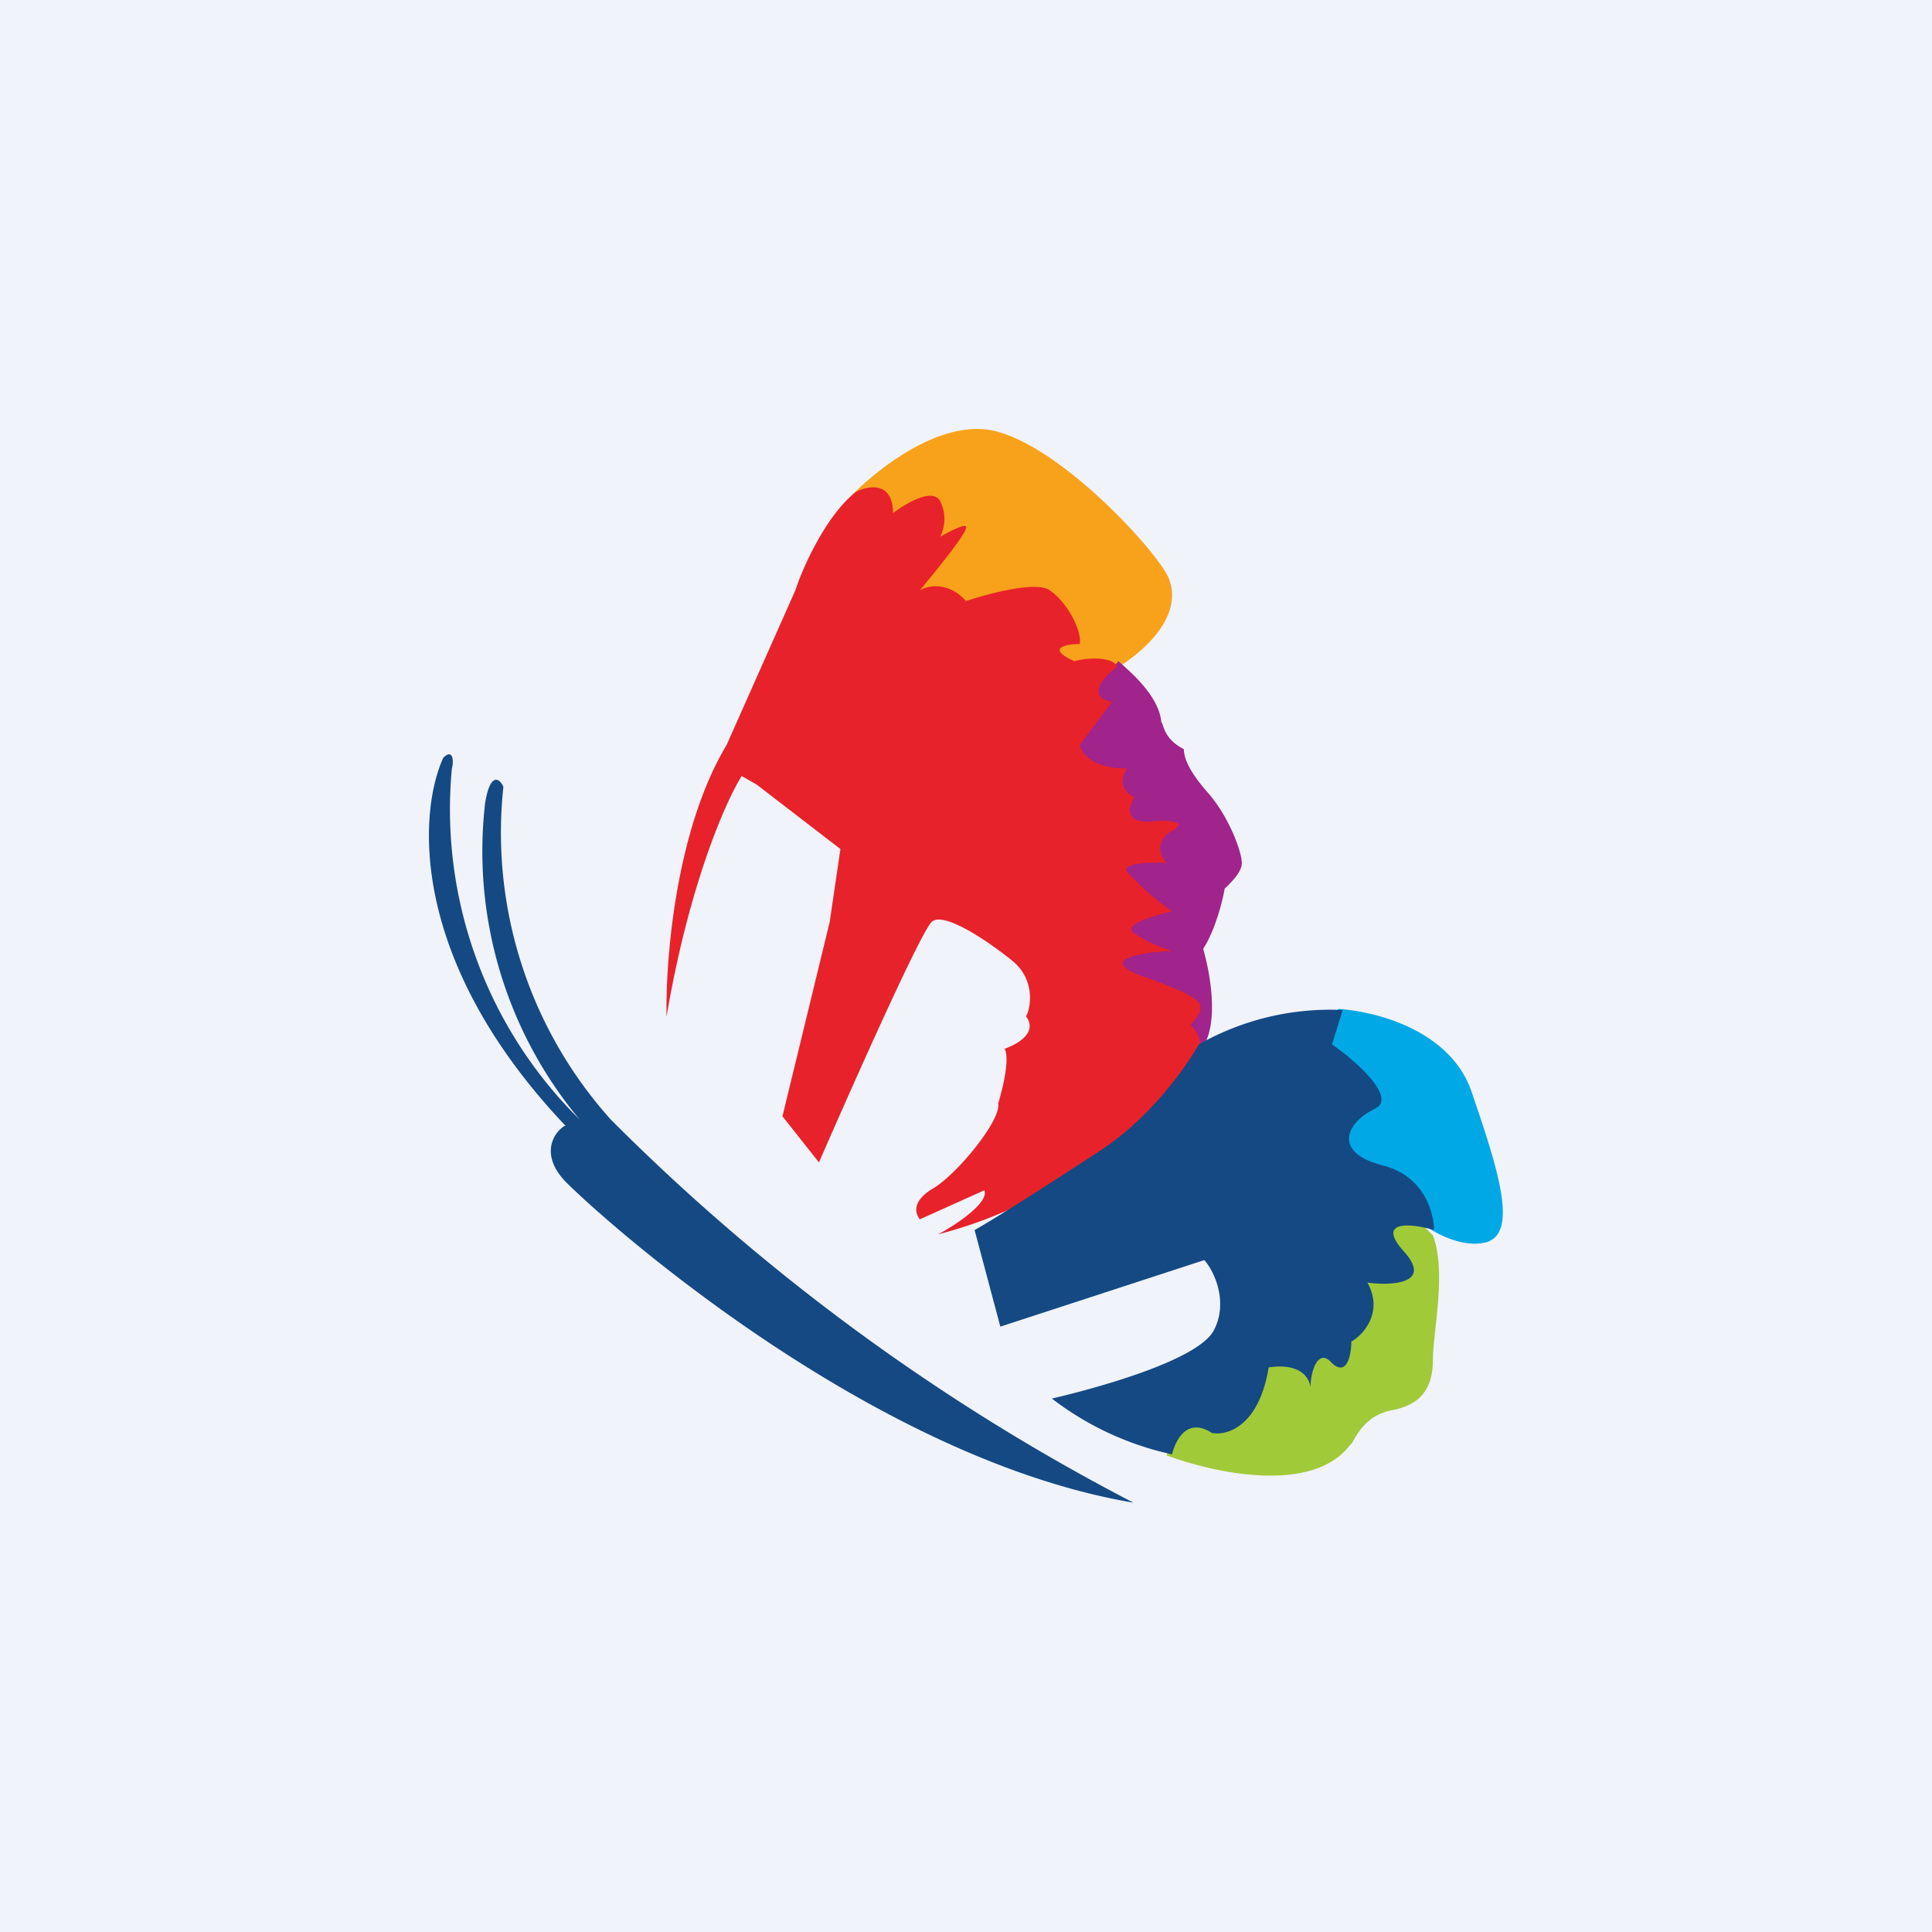
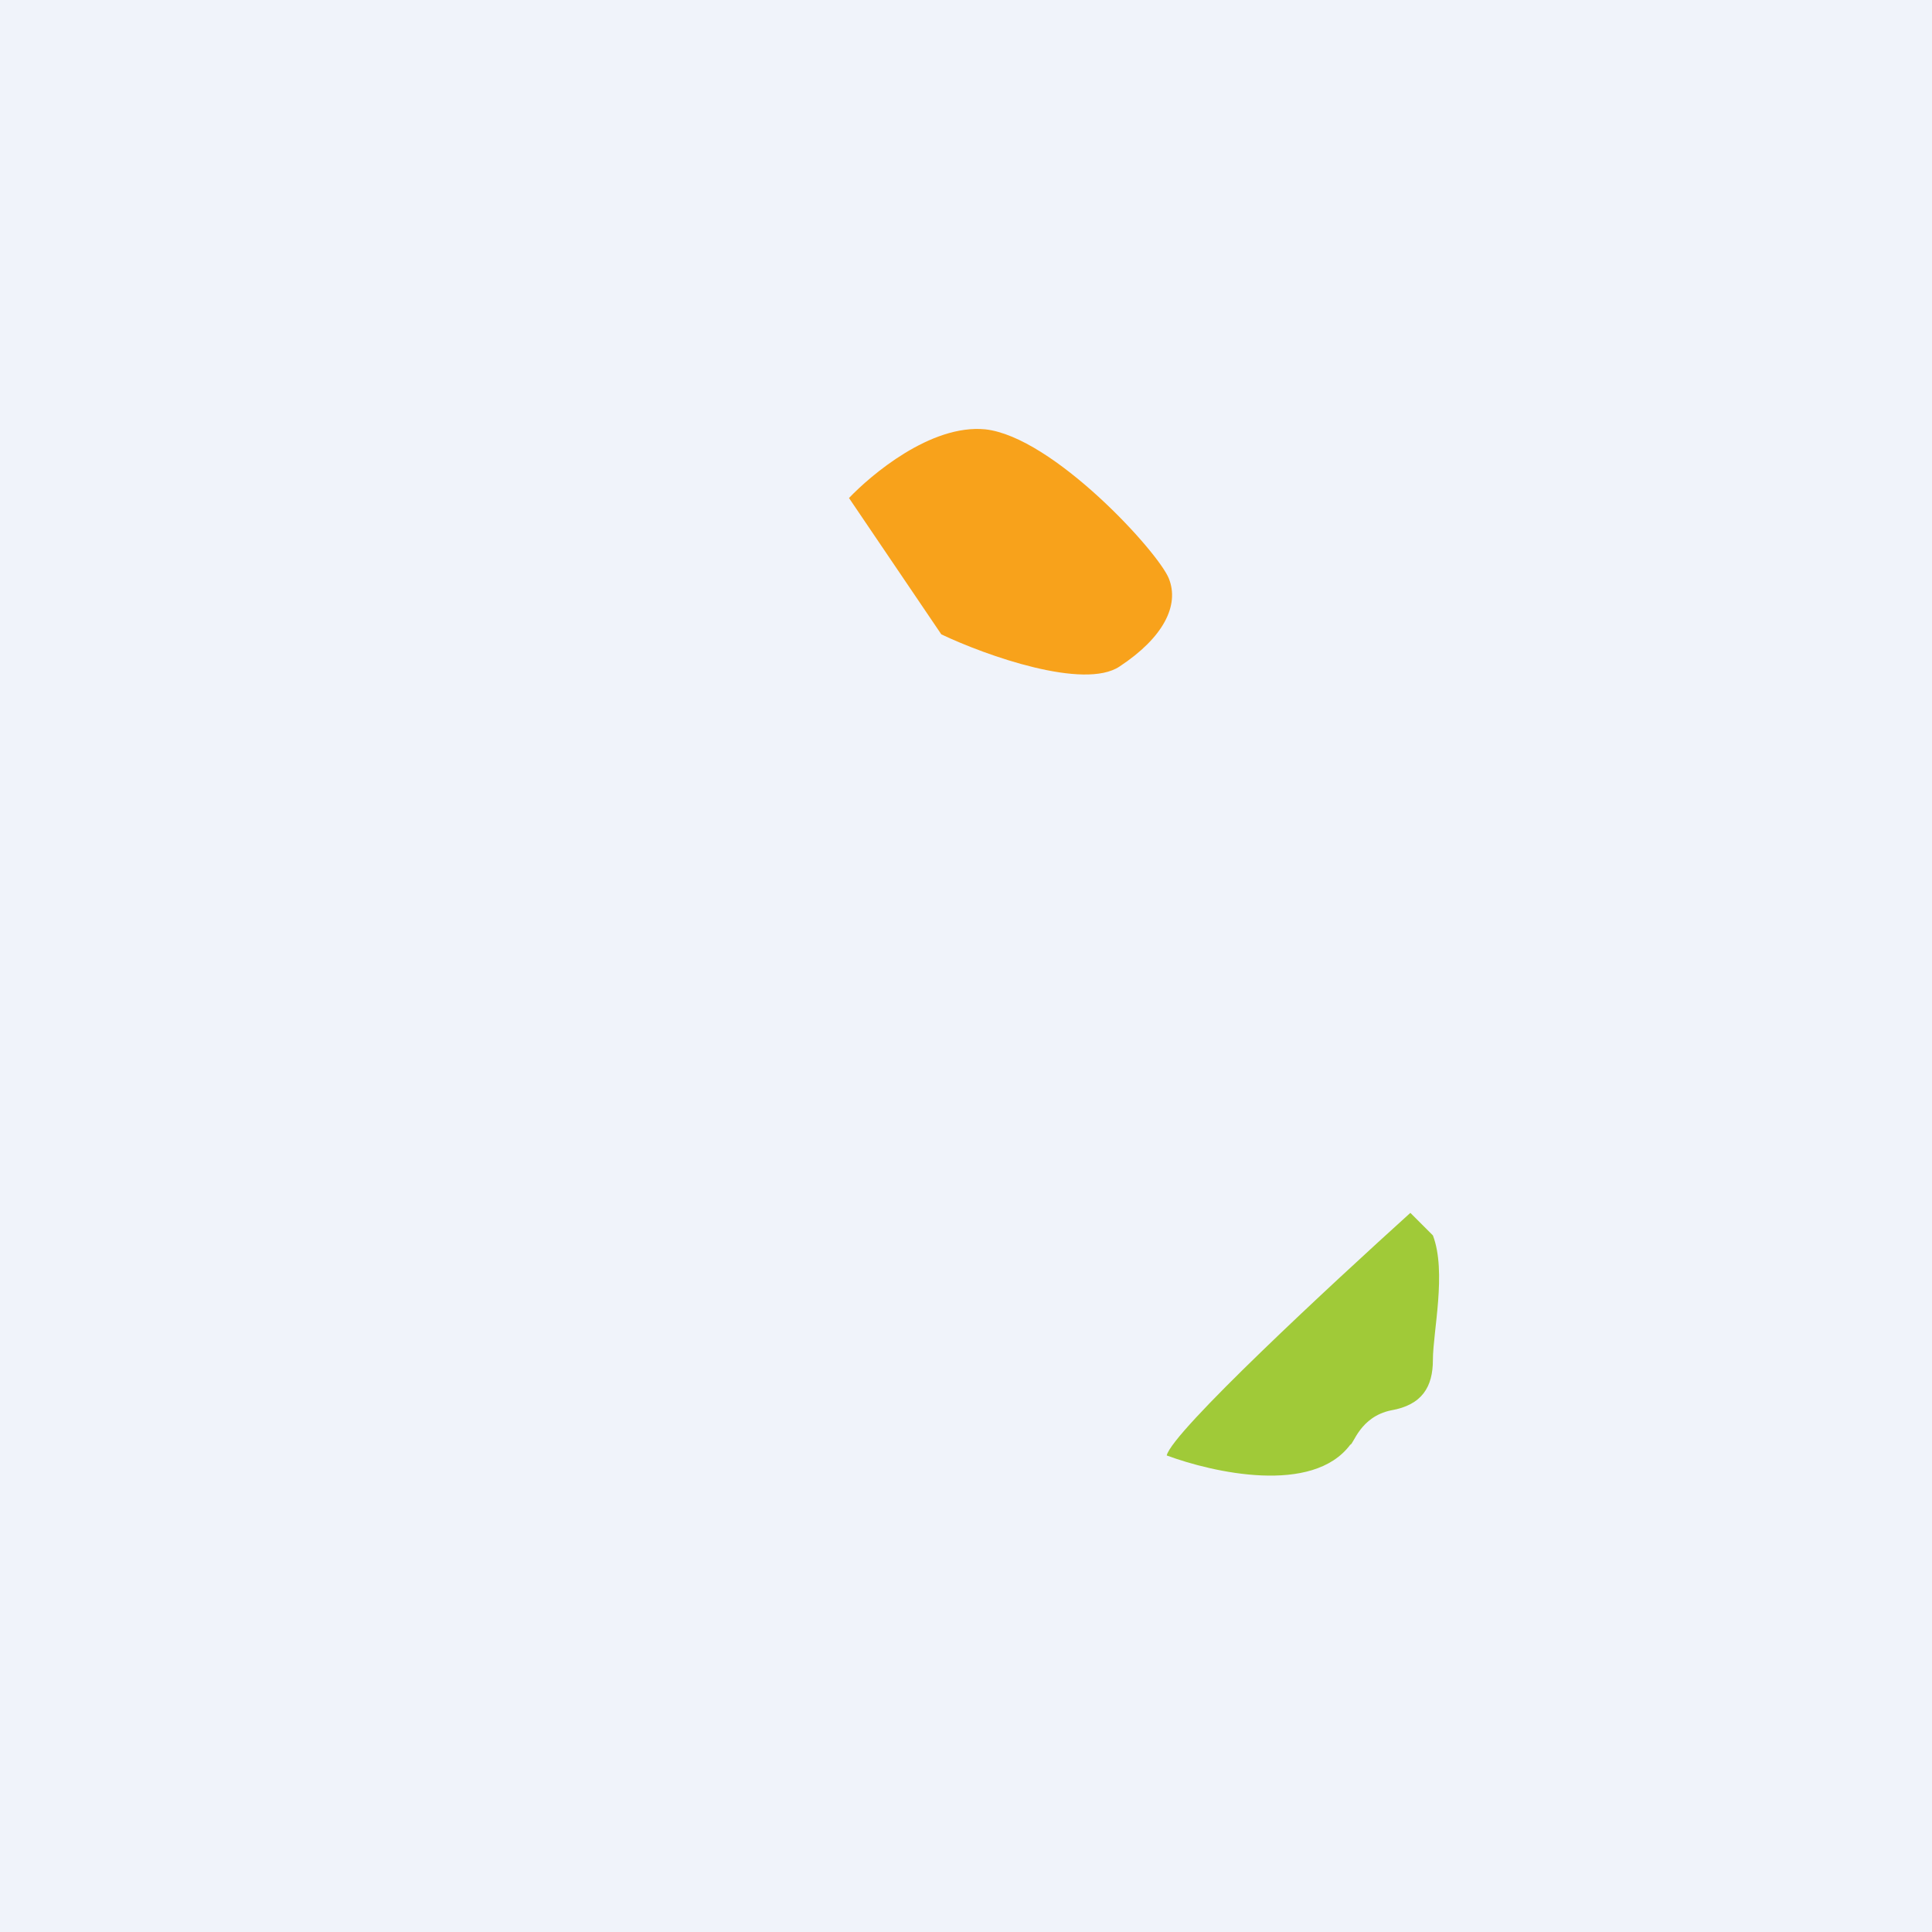
<svg xmlns="http://www.w3.org/2000/svg" width="18" height="18" viewBox="0 0 18 18">
  <path fill="#F0F3FA" d="M0 0h18v18H0z" />
  <path d="M12.58 13.46c-.35.47-1.28.26-1.71.1.05-.22 1.54-1.6 2.27-2.26l.21.21c.13.34 0 .9 0 1.16 0 .25-.1.42-.39.47-.29.06-.35.32-.38.32z" fill="#A0CA38" />
-   <path d="M13.71 10.17c-.2-.58-.91-.75-1.24-.77-.18.14-.12 1.15-.14 1.2-.01.03.6.53.9.78.11.1.4.26.63.19.28-.1.1-.67-.15-1.4z" fill="#00A9E5" />
  <path d="M9.18 4c-.51-.05-1.07.43-1.27.64l.86 1.27c.42.2 1.33.52 1.66.3.41-.27.56-.57.46-.82-.1-.25-1.08-1.32-1.71-1.39z" fill="#F8A21B" />
-   <path d="M10.82 6.73c-.02-.25-.3-.48-.4-.57l-.6.71.6 2.56c.2.2.64.55.79.32.15-.24.06-.7 0-.91.11-.17.18-.44.2-.56.05-.05.16-.15.16-.24 0-.1-.12-.44-.33-.67-.21-.24-.21-.36-.21-.39-.2-.1-.19-.25-.21-.25z" fill="#A0248B" />
-   <path d="M5.27 10.49C3.8 8.94 3.9 7.56 4.13 7.06c.09-.09.1.03.08.1a4.06 4.06 0 0 0 1.19 3.27 3.9 3.9 0 0 1-.88-2.95c.05-.3.14-.22.17-.15a4 4 0 0 0 1 3.1A19.63 19.63 0 0 0 10.56 14c-2.49-.42-5-2.69-5.3-3-.23-.25-.1-.45 0-.51z" fill="#154983" />
-   <path d="M6.77 6.94c-.48.8-.57 2.02-.56 2.53.21-1.23.55-2 .7-2.24l.14.08.78.6-.1.68-.44 1.81.34.43c.2-.46.94-2.14 1.05-2.24.1-.1.49.15.75.36.21.17.18.42.13.52.11.15-.08.26-.2.3.05.1-.02.38-.06.51.03.16-.4.68-.62.8-.19.12-.15.23-.11.28l.6-.27c.05.11-.26.32-.43.41a4.23 4.23 0 0 0 2.45-1.73c0-.1-.06-.19-.1-.22.18-.2.14-.24-.43-.45-.46-.16-.02-.23.26-.24a1.33 1.33 0 0 1-.36-.17c-.1-.08.2-.16.36-.2a2.42 2.42 0 0 1-.42-.37c-.05-.08.22-.09.37-.08-.06-.06-.12-.2.05-.3.16-.08-.03-.1-.15-.09-.3.04-.26-.13-.2-.22-.16-.08-.11-.21-.07-.27-.33 0-.43-.15-.44-.22l.3-.4c-.25-.05-.07-.24.05-.33-.05-.1-.3-.08-.4-.05-.27-.12-.08-.16.05-.16.02-.14-.13-.4-.28-.5-.12-.09-.57.03-.78.1-.16-.18-.35-.15-.43-.1.14-.17.42-.51.43-.58.02-.06-.15.03-.24.08a.37.37 0 0 0 0-.33c-.07-.13-.32.02-.44.11 0-.29-.22-.26-.34-.2-.27.2-.5.7-.57.92l-.64 1.44z" fill="#E8222A" />
-   <path d="M10.92 13.55a2.82 2.82 0 0 1-1.12-.52c.43-.1 1.33-.35 1.5-.62.15-.26.02-.56-.08-.67l-1.9.62-.24-.9c.18-.1.65-.4 1.14-.72.49-.31.83-.8.95-1.01a2.48 2.48 0 0 1 1.34-.32l-.1.32c.23.16.61.5.4.6-.27.13-.4.41.08.53.38.1.47.44.47.6-.2-.06-.55-.1-.28.2.27.3-.11.32-.34.29.15.27-.03.48-.15.55 0 .12-.04.33-.18.2-.13-.15-.2.08-.2.22-.04-.2-.27-.2-.39-.18-.09.55-.39.64-.53.61-.23-.15-.34.07-.37.2z" fill="#154983" />
</svg>